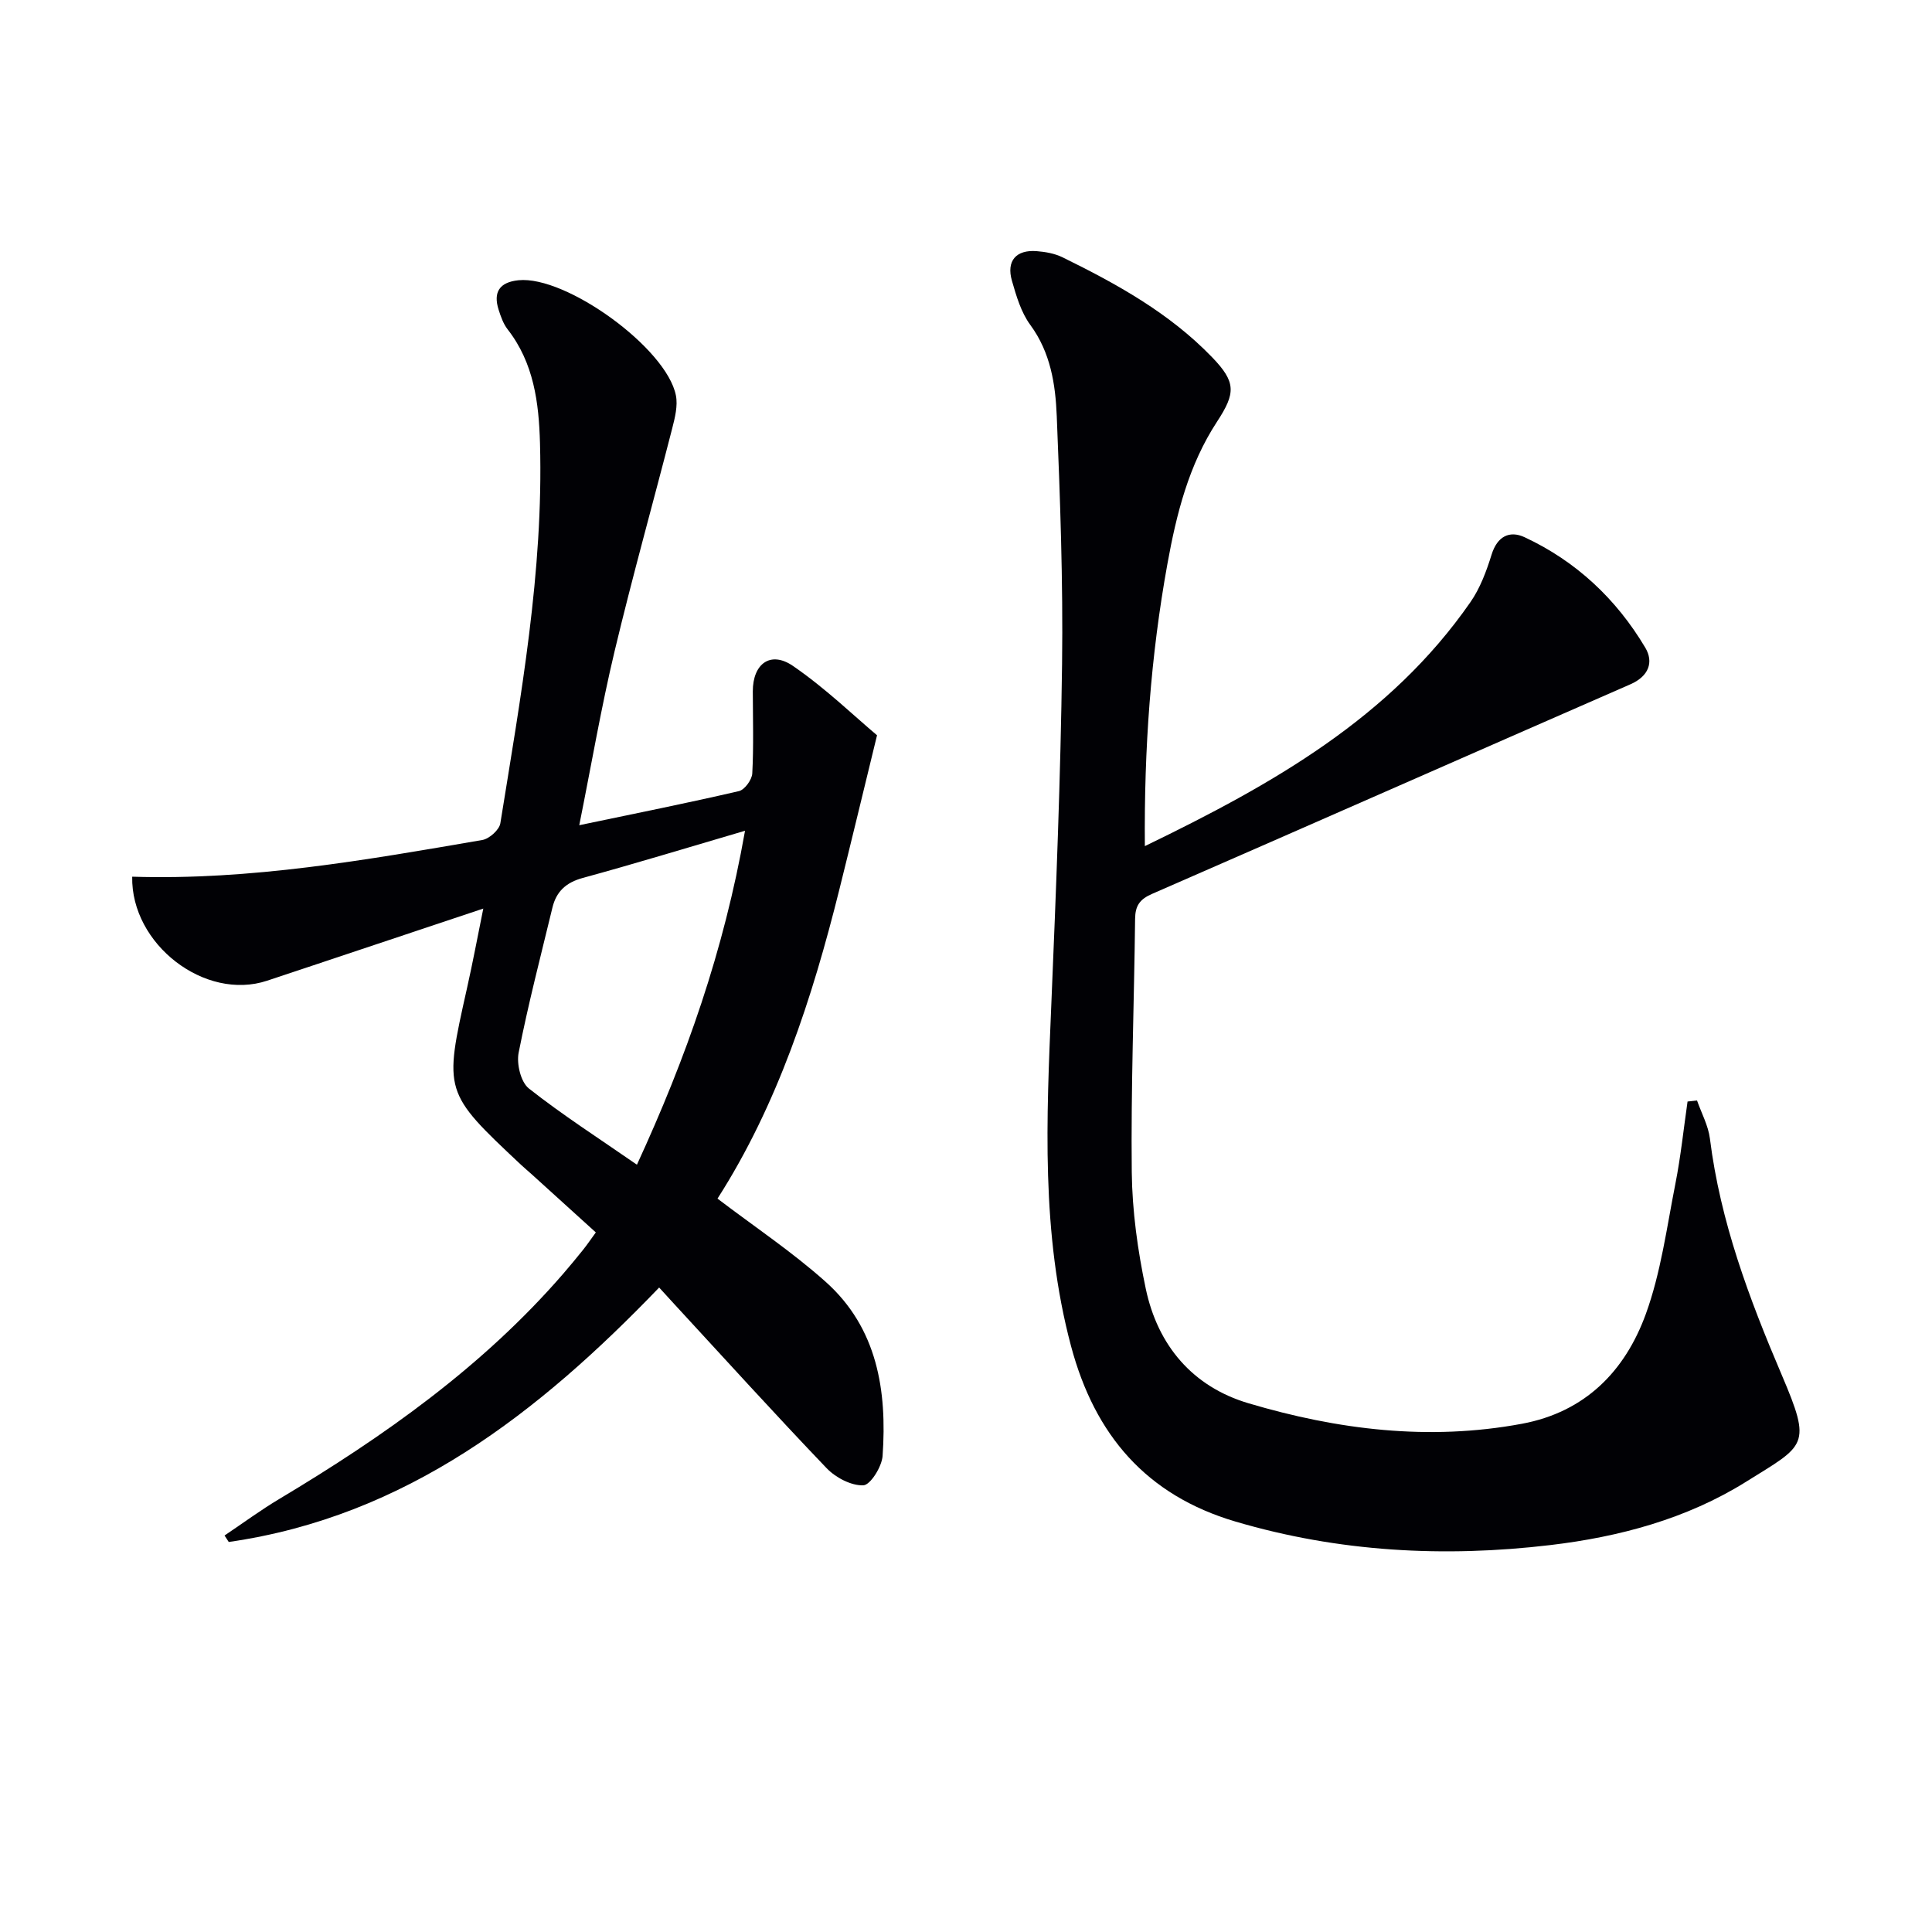
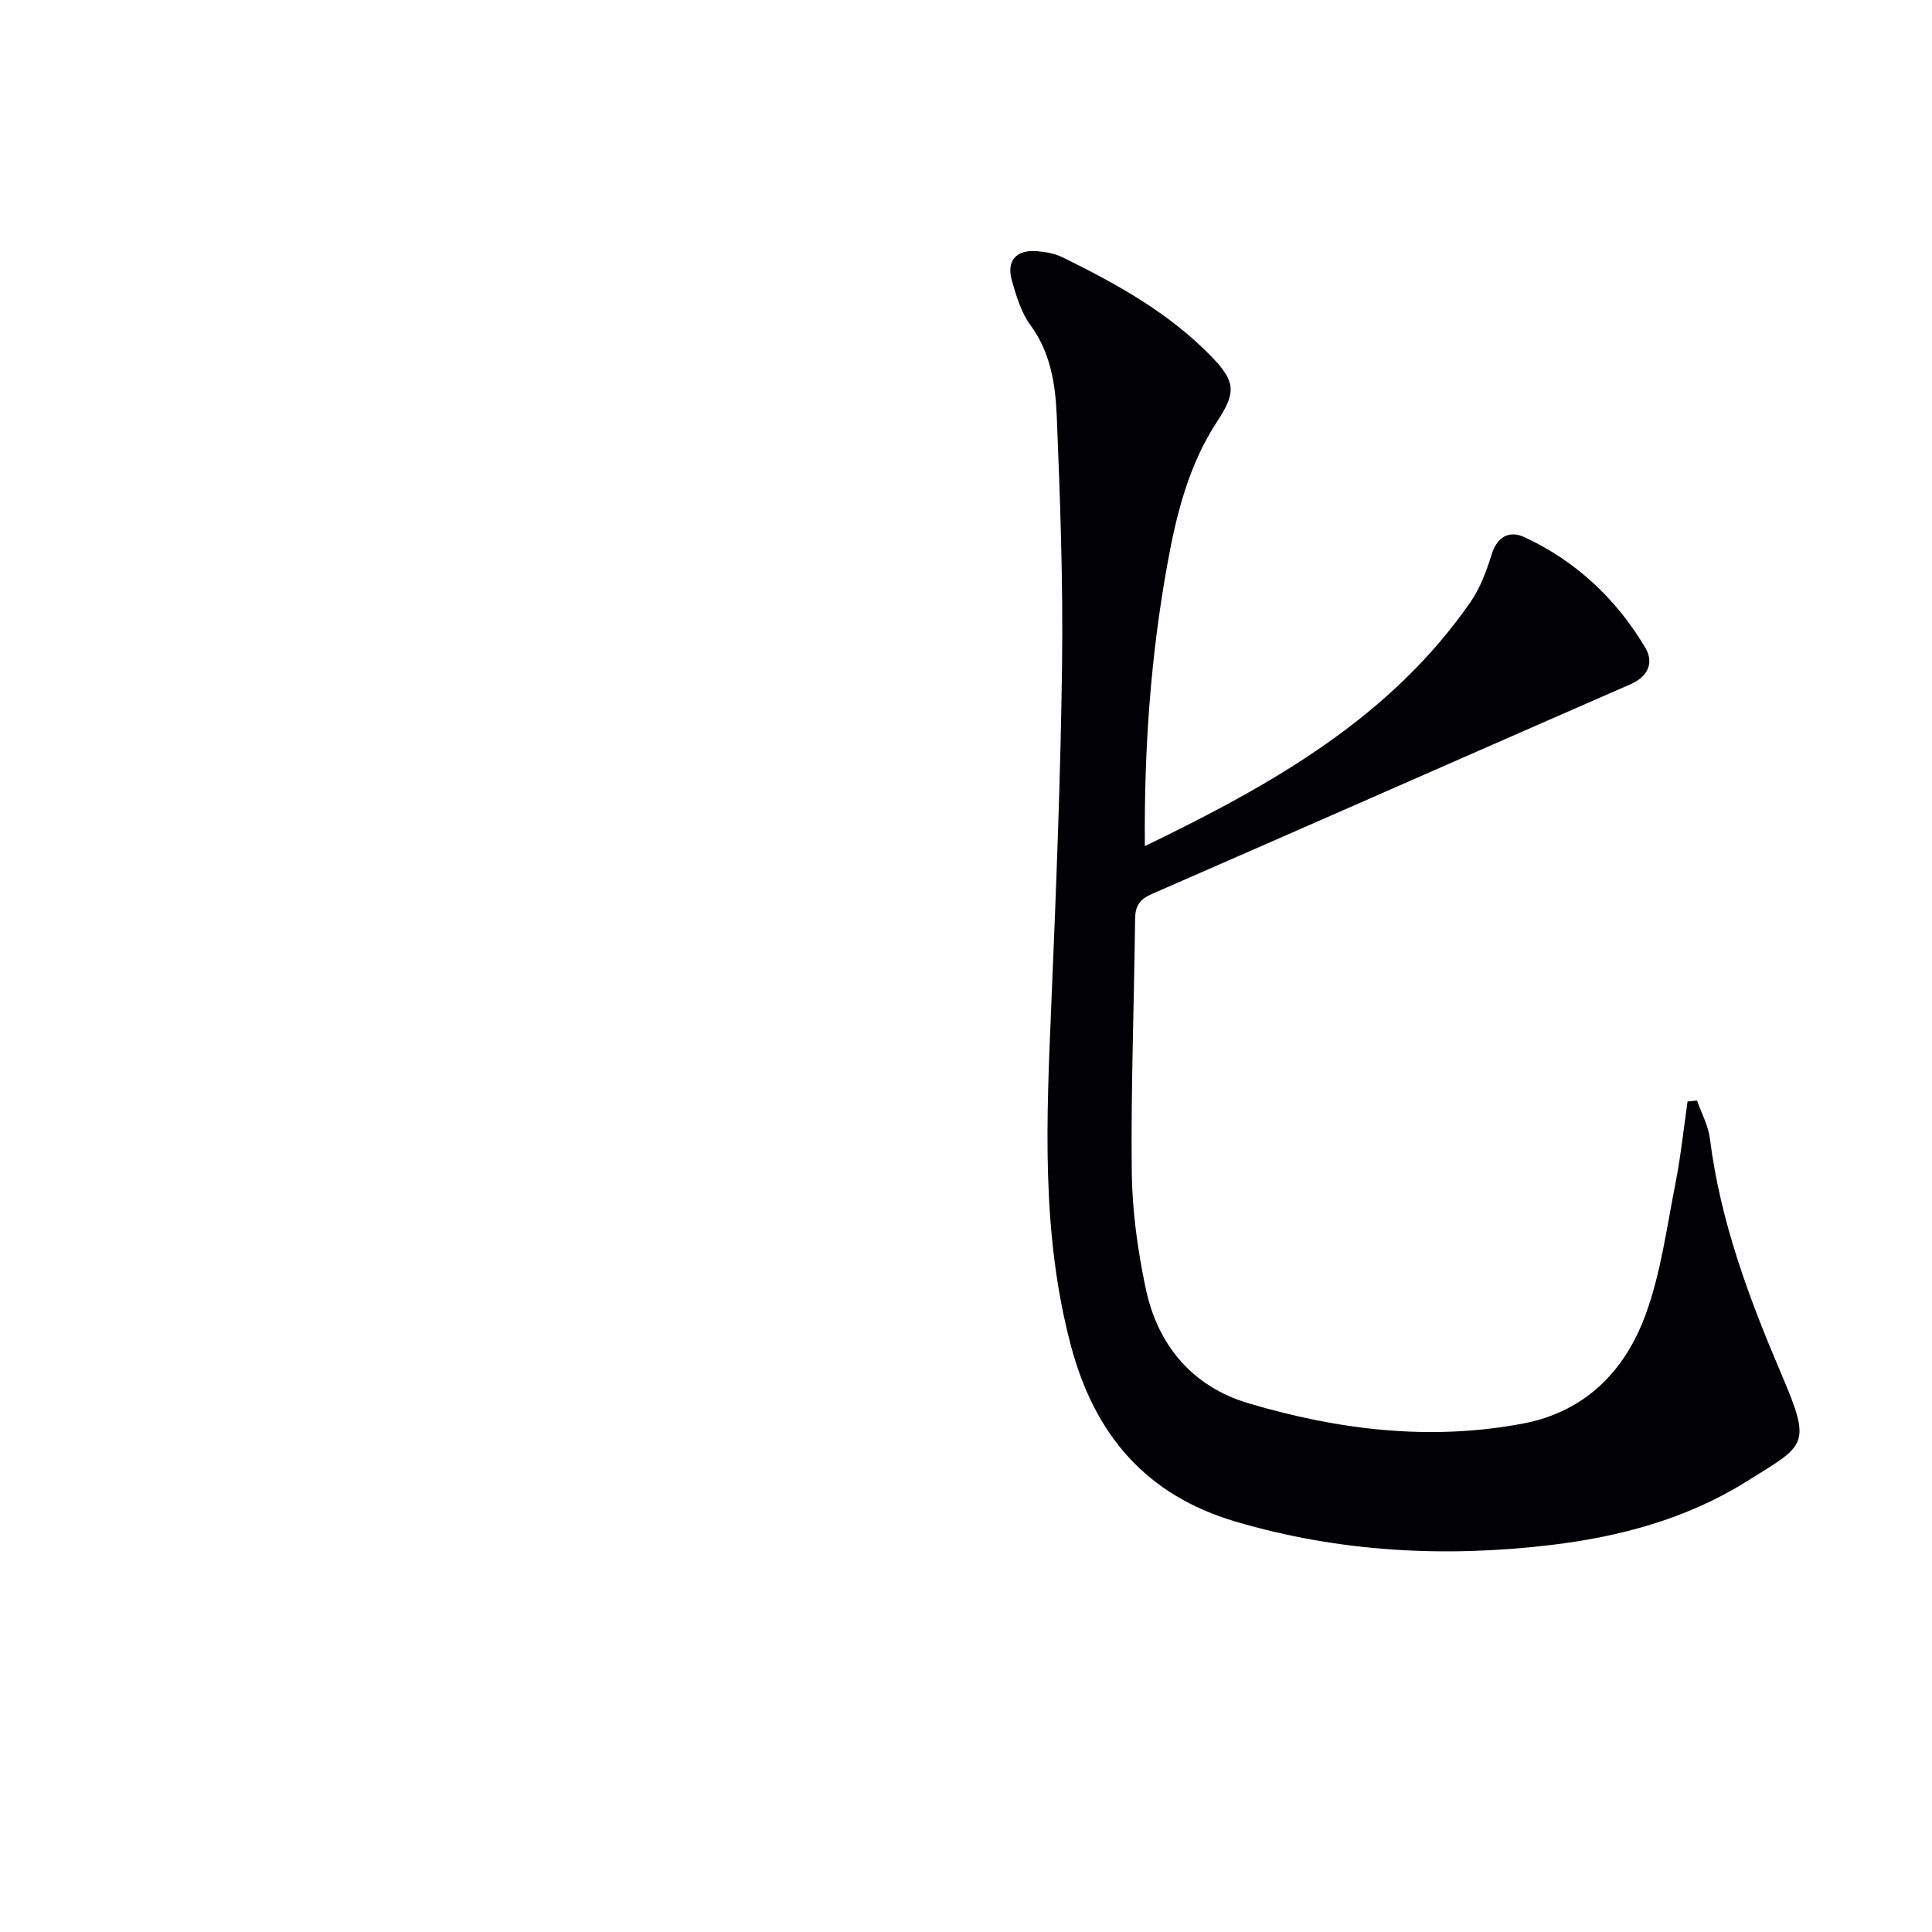
<svg xmlns="http://www.w3.org/2000/svg" enable-background="new 0 0 400 400" viewBox="0 0 400 400">
  <path d="m237.03 175.18c26.39-12.77 50.76-26.53 67.41-50.52 2.02-2.91 3.32-6.43 4.38-9.84 1.17-3.78 3.71-5.04 6.82-3.6 10.67 4.97 19 12.79 24.99 22.86 1.8 3.01.72 5.94-3.08 7.6-33.04 14.43-66.01 28.99-99.05 43.4-2.54 1.11-3.46 2.45-3.49 5.16-.2 17.48-.88 34.96-.69 52.43.09 8.07 1.23 16.24 2.9 24.15 2.48 11.75 9.7 20.28 21.26 23.71 18.47 5.49 37.35 7.83 56.6 4.25 13.13-2.44 21.36-10.91 25.66-22.7 3.13-8.6 4.34-17.93 6.13-26.99 1.11-5.62 1.7-11.35 2.52-17.03.65-.07 1.3-.15 1.96-.22.92 2.63 2.33 5.2 2.67 7.9 2.15 17.18 8.1 33.06 14.86 48.9 6.32 14.82 4.94 14.45-7.42 22.17-12.27 7.66-26.2 11.39-40.48 13.08-22 2.61-43.83 1.44-65.2-4.87-18.41-5.44-29.1-17.85-34.03-36.31-6.25-23.44-5.08-47.12-4.08-70.9.98-23.44 1.92-46.9 2.22-70.36.22-17.1-.4-34.22-1.1-51.31-.27-6.57-1.27-13.14-5.47-18.86-1.91-2.59-2.9-5.98-3.81-9.15-1.19-4.12.86-6.47 5.14-6.13 1.8.14 3.71.48 5.31 1.26 11.24 5.51 22.16 11.55 30.97 20.68 4.99 5.17 4.94 7.41 1.04 13.37-5.85 8.94-8.4 19.09-10.27 29.44-3.45 19.03-4.84 38.22-4.67 58.43z" fill="#010105" />
-   <path d="m119.93 170.85c11.71-2.45 22.42-4.59 33.06-7.06 1.18-.27 2.69-2.35 2.76-3.66.3-5.65.12-11.32.11-16.98-.01-5.73 3.67-8.48 8.34-5.26 6.75 4.64 12.71 10.42 17.38 14.34-2.93 12.02-5.32 21.97-7.79 31.89-5.64 22.65-12.84 44.68-25.24 64.04 7.59 5.78 15.44 11.01 22.4 17.23 10.7 9.57 12.73 22.53 11.78 36.06-.16 2.23-2.53 6.01-3.99 6.07-2.52.09-5.73-1.6-7.6-3.55-10.7-11.18-21.1-22.66-31.59-34.03-.9-.97-1.78-1.95-3.08-3.37-24.93 25.93-52.38 47.4-89.11 52.68-.29-.45-.58-.89-.87-1.34 3.77-2.53 7.44-5.24 11.34-7.57 21.66-12.95 42.12-27.39 58.78-46.63 1.42-1.64 2.79-3.31 4.15-5 .82-1.03 1.56-2.13 2.6-3.55-4.46-4.04-8.87-8.04-13.27-12.03-.74-.67-1.51-1.31-2.24-1.99-16.01-15.04-15.98-15.04-11.17-36.51 1.19-5.3 2.19-10.64 3.38-16.52-11.84 3.96-23.1 7.72-34.35 11.47-3.46 1.16-6.93 2.31-10.39 3.46-12.89 4.28-28.22-7.54-27.95-21.53 24.51.77 48.51-3.47 72.5-7.6 1.44-.25 3.5-2.1 3.72-3.45 4.2-26.08 8.95-52.12 8.21-78.7-.23-8.38-1.27-16.6-6.7-23.57-.89-1.14-1.41-2.64-1.86-4.04-1.18-3.69.2-5.73 4.11-6.13 9.84-.99 30.67 14.05 32.59 23.86.42 2.14-.2 4.59-.76 6.79-3.95 15.42-8.26 30.75-11.95 46.22-2.76 11.57-4.76 23.32-7.3 35.96zm11.94 70.29c10.22-22.19 17.97-44.17 22.38-69.14-12.07 3.54-22.79 6.82-33.6 9.77-3.46.94-5.47 2.81-6.27 6.12-2.42 10-5.01 19.96-7 30.05-.46 2.31.44 6.1 2.12 7.42 6.99 5.51 14.52 10.34 22.37 15.78z" fill="#010105" />
</svg>